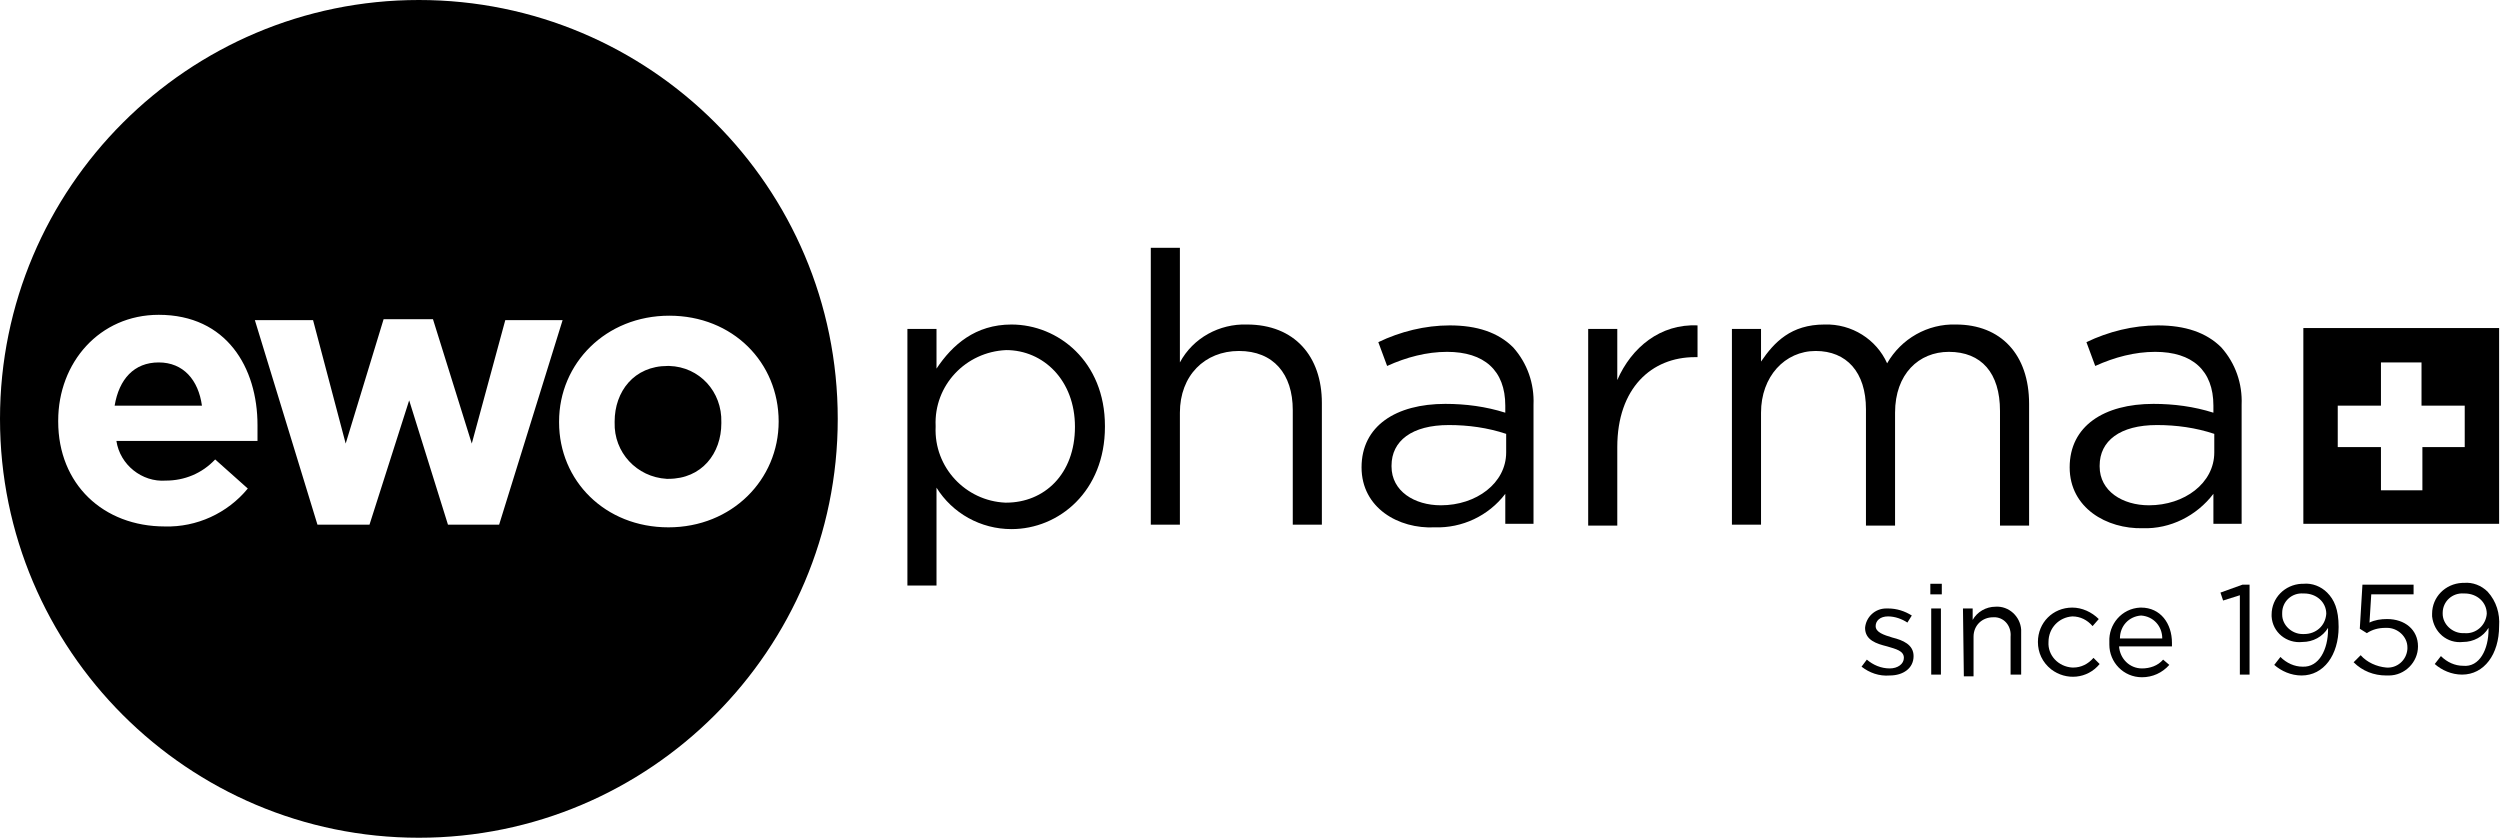
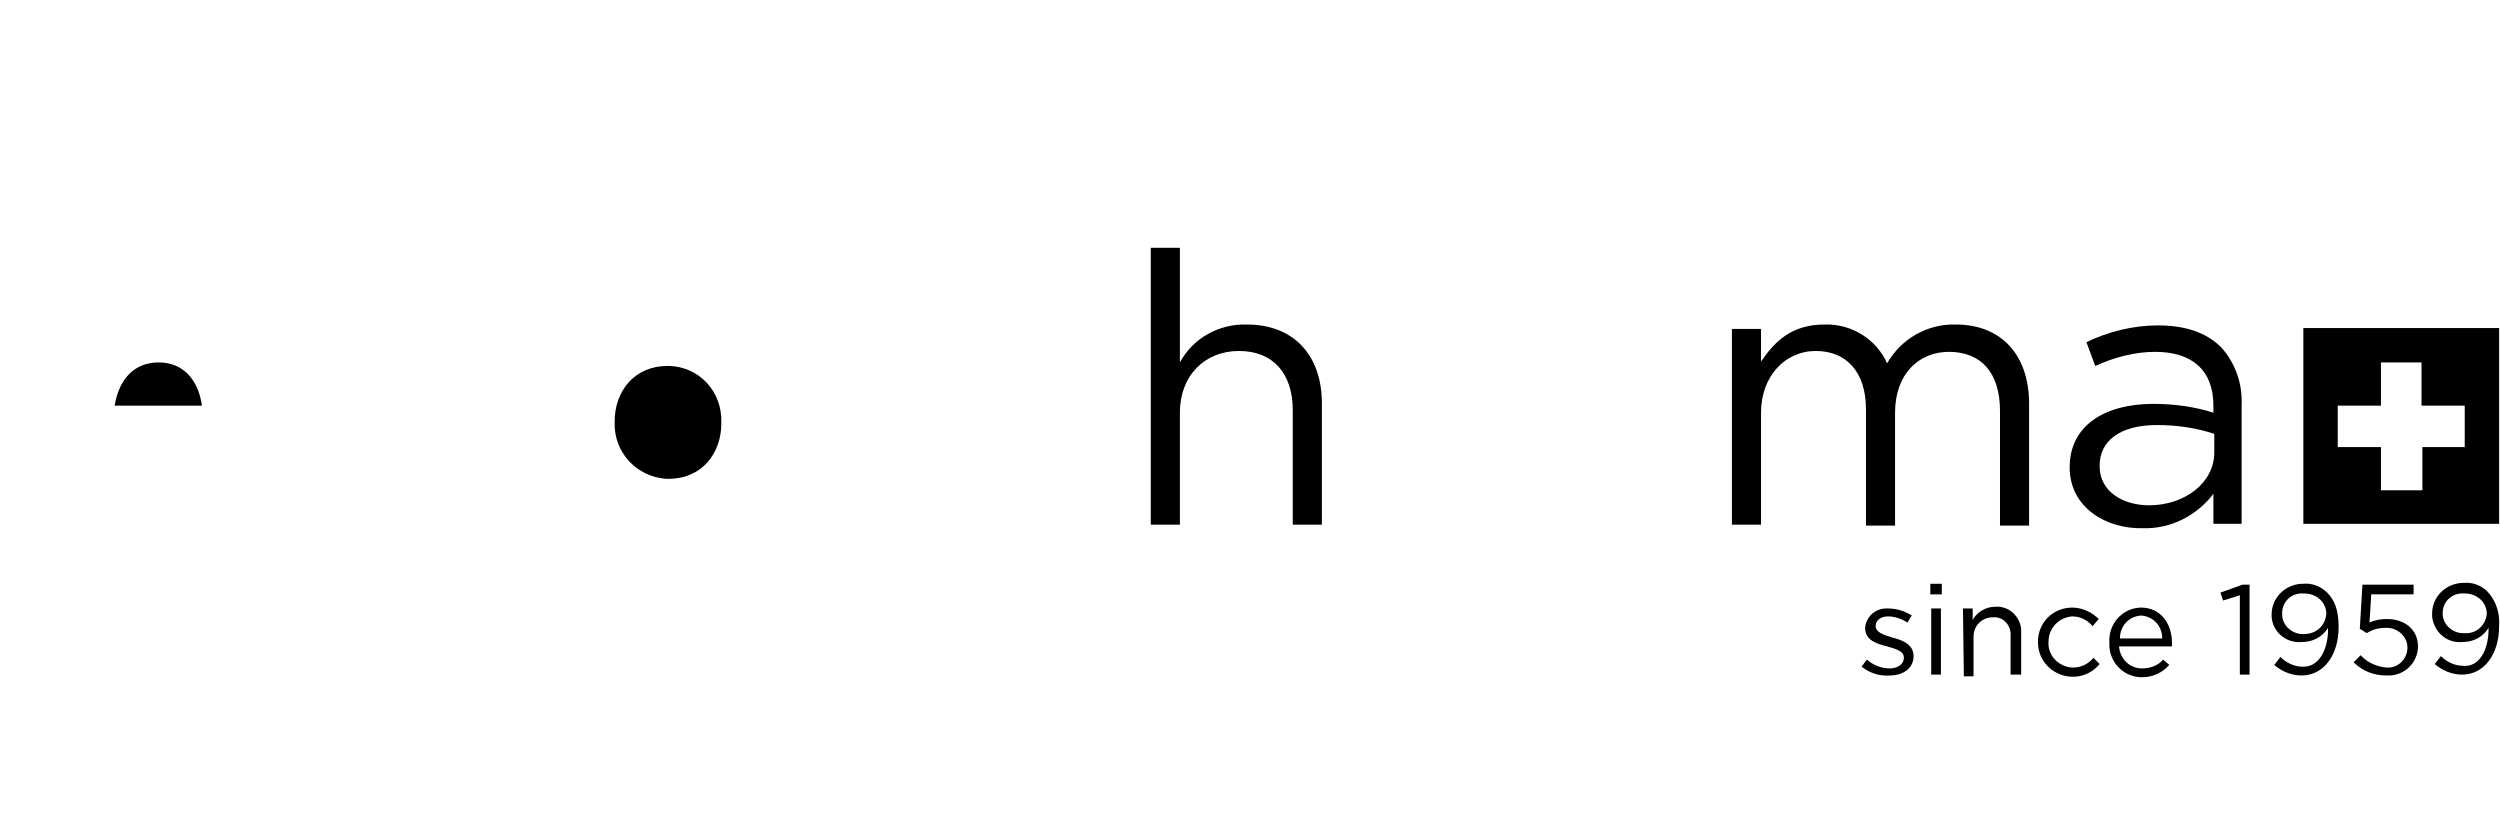
<svg xmlns="http://www.w3.org/2000/svg" version="1.1" id="Ebene_1" x="0px" y="0px" viewBox="0 0 283.5 95" style="enable-background:new 0 0 283.5 95;" xml:space="preserve">
-   <path d="M102.9,37.3h3.3v4.5c1.8-2.7,4.4-5,8.5-5c5.3,0,10.6,4.2,10.6,11.5v0.1c0,7.3-5.2,11.6-10.6,11.6c-3.5,0-6.7-1.8-8.5-4.7  v11.1h-3.3V37.3z M121.9,48.4L121.9,48.4c0-5.3-3.6-8.7-7.8-8.7c-4.6,0.2-8.2,4-8,8.6v0.1c-0.2,4.6,3.4,8.4,7.9,8.6c0,0,0.1,0,0.1,0  C118.4,57,121.9,53.8,121.9,48.4C121.9,48.4,121.9,48.4,121.9,48.4z" />
  <path d="M130.5,28.1h3.3v13c1.5-2.8,4.5-4.4,7.6-4.3c5.4,0,8.5,3.6,8.5,8.9v13.8h-3.3v-13c0-4.1-2.2-6.7-6.1-6.7s-6.7,2.8-6.7,7  v12.7h-3.3V28.1z" />
-   <path d="M154.4,53L154.4,53c0-4.7,3.9-7.2,9.5-7.2c2.3,0,4.6,0.3,6.8,1V46c0-4-2.4-6.1-6.6-6.1c-2.3,0-4.6,0.6-6.8,1.6l-1-2.7  c2.5-1.2,5.3-1.9,8.1-1.9c3.1,0,5.5,0.8,7.2,2.5c1.6,1.8,2.4,4.1,2.3,6.5v13.5h-3.2v-3.4c-1.9,2.5-4.9,3.9-8,3.8  C158.6,60,154.4,57.6,154.4,53z M170.8,51.3v-2.1c-2.1-0.7-4.3-1-6.5-1c-4.2,0-6.5,1.8-6.5,4.6v0.1c0,2.8,2.6,4.4,5.6,4.4  C167.4,57.3,170.8,54.8,170.8,51.3L170.8,51.3z" />
-   <path d="M180.1,37.3h3.3v5.8c1.6-3.7,4.9-6.4,9.1-6.2v3.6h-0.3c-4.9,0-8.8,3.5-8.8,10.2v8.9h-3.3V37.3z" />
  <path d="M196.4,37.3h3.3V41c1.5-2.2,3.4-4.2,7.2-4.2c3.1-0.1,5.9,1.7,7.1,4.4c1.6-2.8,4.6-4.5,7.8-4.4c5.1,0,8.3,3.4,8.3,9v13.8  h-3.3v-13c0-4.3-2.1-6.7-5.8-6.7c-3.4,0-6.1,2.5-6.1,6.9v12.8h-3.3V46.4c0-4.2-2.2-6.6-5.7-6.6s-6.2,2.9-6.2,7v12.7h-3.3V37.3z" />
  <path d="M234.7,53L234.7,53c0-4.7,3.9-7.2,9.5-7.2c2.3,0,4.6,0.3,6.8,1V46c0-4-2.4-6.1-6.6-6.1c-2.3,0-4.6,0.6-6.8,1.6l-1-2.7  c2.5-1.2,5.3-1.9,8.1-1.9c3.1,0,5.5,0.8,7.2,2.5c1.6,1.8,2.4,4.1,2.3,6.5v13.5H251v-3.4c-1.9,2.5-4.9,4-8,3.9  C238.9,60,234.7,57.6,234.7,53z M251.1,51.3v-2.1c-2.1-0.7-4.3-1-6.5-1c-4.2,0-6.5,1.8-6.5,4.6v0.1c0,2.8,2.6,4.4,5.6,4.4  C247.7,57.3,251.1,54.8,251.1,51.3L251.1,51.3z" />
  <g>
    <path d="M18,41.1c-2.8,0-4.5,1.9-5,4.9h9.9C22.5,43.1,20.8,41.1,18,41.1z" />
    <path d="M75.9,41.5c-0.1,0-0.1,0-0.2,0c-3.8,0-6,2.9-6,6.3v0.1c-0.1,3.4,2.5,6.2,5.9,6.4c0.1,0,0.1,0,0.2,0c3.8,0,6-2.9,6-6.3v-0.1   C81.9,44.4,79.3,41.6,75.9,41.5z" />
-     <path d="M47.5,0C21.3,0,0,21.3,0,47.5C0,73.7,21.3,95,47.5,95S95,73.7,95,47.5c0,0,0,0,0,0C95,21.2,73.7,0,47.5,0z M29.2,50h-16   c0.4,2.7,2.9,4.7,5.6,4.5c2.1,0,4.1-0.8,5.6-2.4l3.7,3.3c-2.3,2.8-5.8,4.4-9.4,4.3c-7,0-12.1-4.8-12.1-11.9v-0.1   c0-6.6,4.7-12,11.4-12c7.7,0,11.2,6,11.2,12.5C29.2,48.8,29.2,49.4,29.2,50z M50.8,59.5l-4.4-14.1l-4.5,14.1H36l-7.1-23.2h6.6   l3.7,14l4.3-14.1h5.6l4.4,14.1l3.8-14h6.5l-7.2,23.2H50.8z M88.3,47.8c0,6.6-5.3,12-12.5,12s-12.4-5.3-12.4-11.9v-0.1   c0-6.6,5.3-12,12.5-12S88.3,41.1,88.3,47.8L88.3,47.8z" />
  </g>
  <path d="M211.1,75.6l0.6-0.8c0.7,0.6,1.6,1,2.6,1c0.9,0,1.6-0.5,1.6-1.2l0,0c0-0.8-0.9-1-1.9-1.3c-1.2-0.3-2.5-0.7-2.5-2.1l0,0  c0.1-1.2,1.1-2.2,2.4-2.2c0.1,0,0.1,0,0.2,0c1,0,1.9,0.3,2.7,0.8l-0.5,0.8c-0.6-0.4-1.4-0.7-2.2-0.7c-0.9,0-1.4,0.5-1.4,1.1l0,0  c0,0.7,0.9,1,1.9,1.3c1.2,0.3,2.4,0.8,2.4,2.1l0,0c0,1.4-1.2,2.2-2.7,2.2C213.1,76.7,212,76.3,211.1,75.6z" />
  <path d="M218.9,66.2h1.3v1.2h-1.3V66.2z M219,69h1.1v7.5H219V69z" />
  <path d="M222.6,69h1.1v1.3c0.5-0.9,1.5-1.5,2.6-1.5c1.5-0.1,2.8,1.1,2.9,2.6c0,0.1,0,0.3,0,0.4v4.7H228v-4.3  c0.1-1.1-0.6-2.1-1.7-2.2c-0.1,0-0.2,0-0.3,0c-1.2,0-2.2,0.9-2.2,2.2c0,0.1,0,0.1,0,0.2v4.3h-1.1L222.6,69z" />
  <path d="M231.1,72.8L231.1,72.8c0-2.2,1.7-3.9,3.9-3.9c1.1,0,2.2,0.5,3,1.3l-0.7,0.8c-0.6-0.7-1.4-1.1-2.3-1.1  c-1.5,0.1-2.7,1.3-2.7,2.9c0,0,0,0,0,0l0,0c-0.1,1.5,1.1,2.8,2.7,2.9c0,0,0.1,0,0.1,0c0.9,0,1.7-0.4,2.3-1.1l0.7,0.7  c-1.4,1.7-3.8,1.9-5.5,0.6C231.6,75.1,231.1,74,231.1,72.8L231.1,72.8z" />
  <path d="M239.2,72.8L239.2,72.8c-0.1-2,1.4-3.8,3.5-3.9c0,0,0.1,0,0.1,0c2.2,0,3.5,1.8,3.5,4c0,0.1,0,0.2,0,0.4h-6  c0.1,1.4,1.2,2.5,2.6,2.5c0.9,0,1.8-0.3,2.4-1l0.7,0.6c-0.8,0.9-1.9,1.4-3.1,1.4c-2.1,0-3.7-1.7-3.7-3.7  C239.2,73,239.2,72.9,239.2,72.8z M245.2,72.4c0-1.4-1-2.5-2.4-2.6l0,0c-1.4,0.1-2.4,1.2-2.4,2.6H245.2z" />
  <path d="M254,67.5l-1.9,0.6l-0.3-0.9l2.5-0.9h0.8v10.2H254V67.5z" />
  <path d="M264,71.4v-0.2c-0.6,1-1.7,1.6-2.9,1.6c-1.8,0.2-3.4-1.1-3.5-2.9c0-0.1,0-0.2,0-0.2l0,0c0-1.9,1.5-3.4,3.4-3.5  c0.1,0,0.1,0,0.2,0c1-0.1,2,0.3,2.7,1c0.8,0.8,1.3,1.9,1.3,3.9l0,0c0,3.2-1.7,5.5-4.2,5.5c-1.2,0-2.3-0.5-3.1-1.2l0.7-0.9  c0.7,0.7,1.6,1.1,2.5,1.1C263,75.7,264,73.6,264,71.4z M263.8,69.6L263.8,69.6c0-1.3-1.1-2.3-2.5-2.3c0,0-0.1,0-0.1,0  c-1.3-0.1-2.4,0.9-2.4,2.2c0,0.1,0,0.1,0,0.2l0,0c0,1.2,1.1,2.2,2.3,2.2c0.1,0,0.1,0,0.2,0C262.6,71.9,263.7,71,263.8,69.6  C263.8,69.6,263.8,69.6,263.8,69.6C263.8,69.6,263.8,69.6,263.8,69.6z" />
  <path d="M266.9,75.1l0.8-0.8c0.7,0.8,1.8,1.3,2.9,1.4c1.2,0.1,2.3-0.8,2.4-2.1c0-0.1,0-0.1,0-0.2l0,0c0-1.2-1.1-2.2-2.3-2.2  c-0.1,0-0.1,0-0.2,0c-0.8,0-1.5,0.2-2.1,0.6l-0.8-0.5l0.3-5h5.8v1.1h-4.8l-0.2,3.2c0.6-0.3,1.3-0.4,2-0.4c2,0,3.5,1.2,3.5,3.1l0,0  c0,1.8-1.5,3.3-3.3,3.3c-0.1,0-0.2,0-0.3,0C269.2,76.6,267.9,76.1,266.9,75.1z" />
  <path d="M282.2,71.4v-0.2c-0.6,1-1.7,1.6-2.9,1.6c-1.8,0.2-3.3-1.1-3.5-2.9c0-0.1,0-0.2,0-0.3l0,0c0-1.9,1.5-3.4,3.4-3.5  c0.1,0,0.1,0,0.2,0c1-0.1,2,0.3,2.7,1c1,1.1,1.4,2.5,1.3,3.9l0,0c0,3.2-1.7,5.5-4.2,5.5c-1.2,0-2.3-0.5-3.1-1.2l0.7-0.9  c0.7,0.7,1.6,1.1,2.5,1.1C281.2,75.7,282.2,73.6,282.2,71.4z M282,69.6L282,69.6c0-1.3-1.1-2.3-2.5-2.3c0,0-0.1,0-0.1,0  c-1.3-0.1-2.4,0.9-2.4,2.2c0,0,0,0.1,0,0.1l0,0c0,1.2,1.1,2.2,2.3,2.2c0.1,0,0.1,0,0.2,0C280.8,71.9,281.9,70.9,282,69.6  C282,69.6,282,69.6,282,69.6z" />
  <path d="M261.2,37.2v22.2h22.2V37.2H261.2z M279.6,50.7h-4.9v4.9H270v-4.9h-4.9V46h4.9v-4.9h4.6V46h4.9V50.7z" />
</svg>